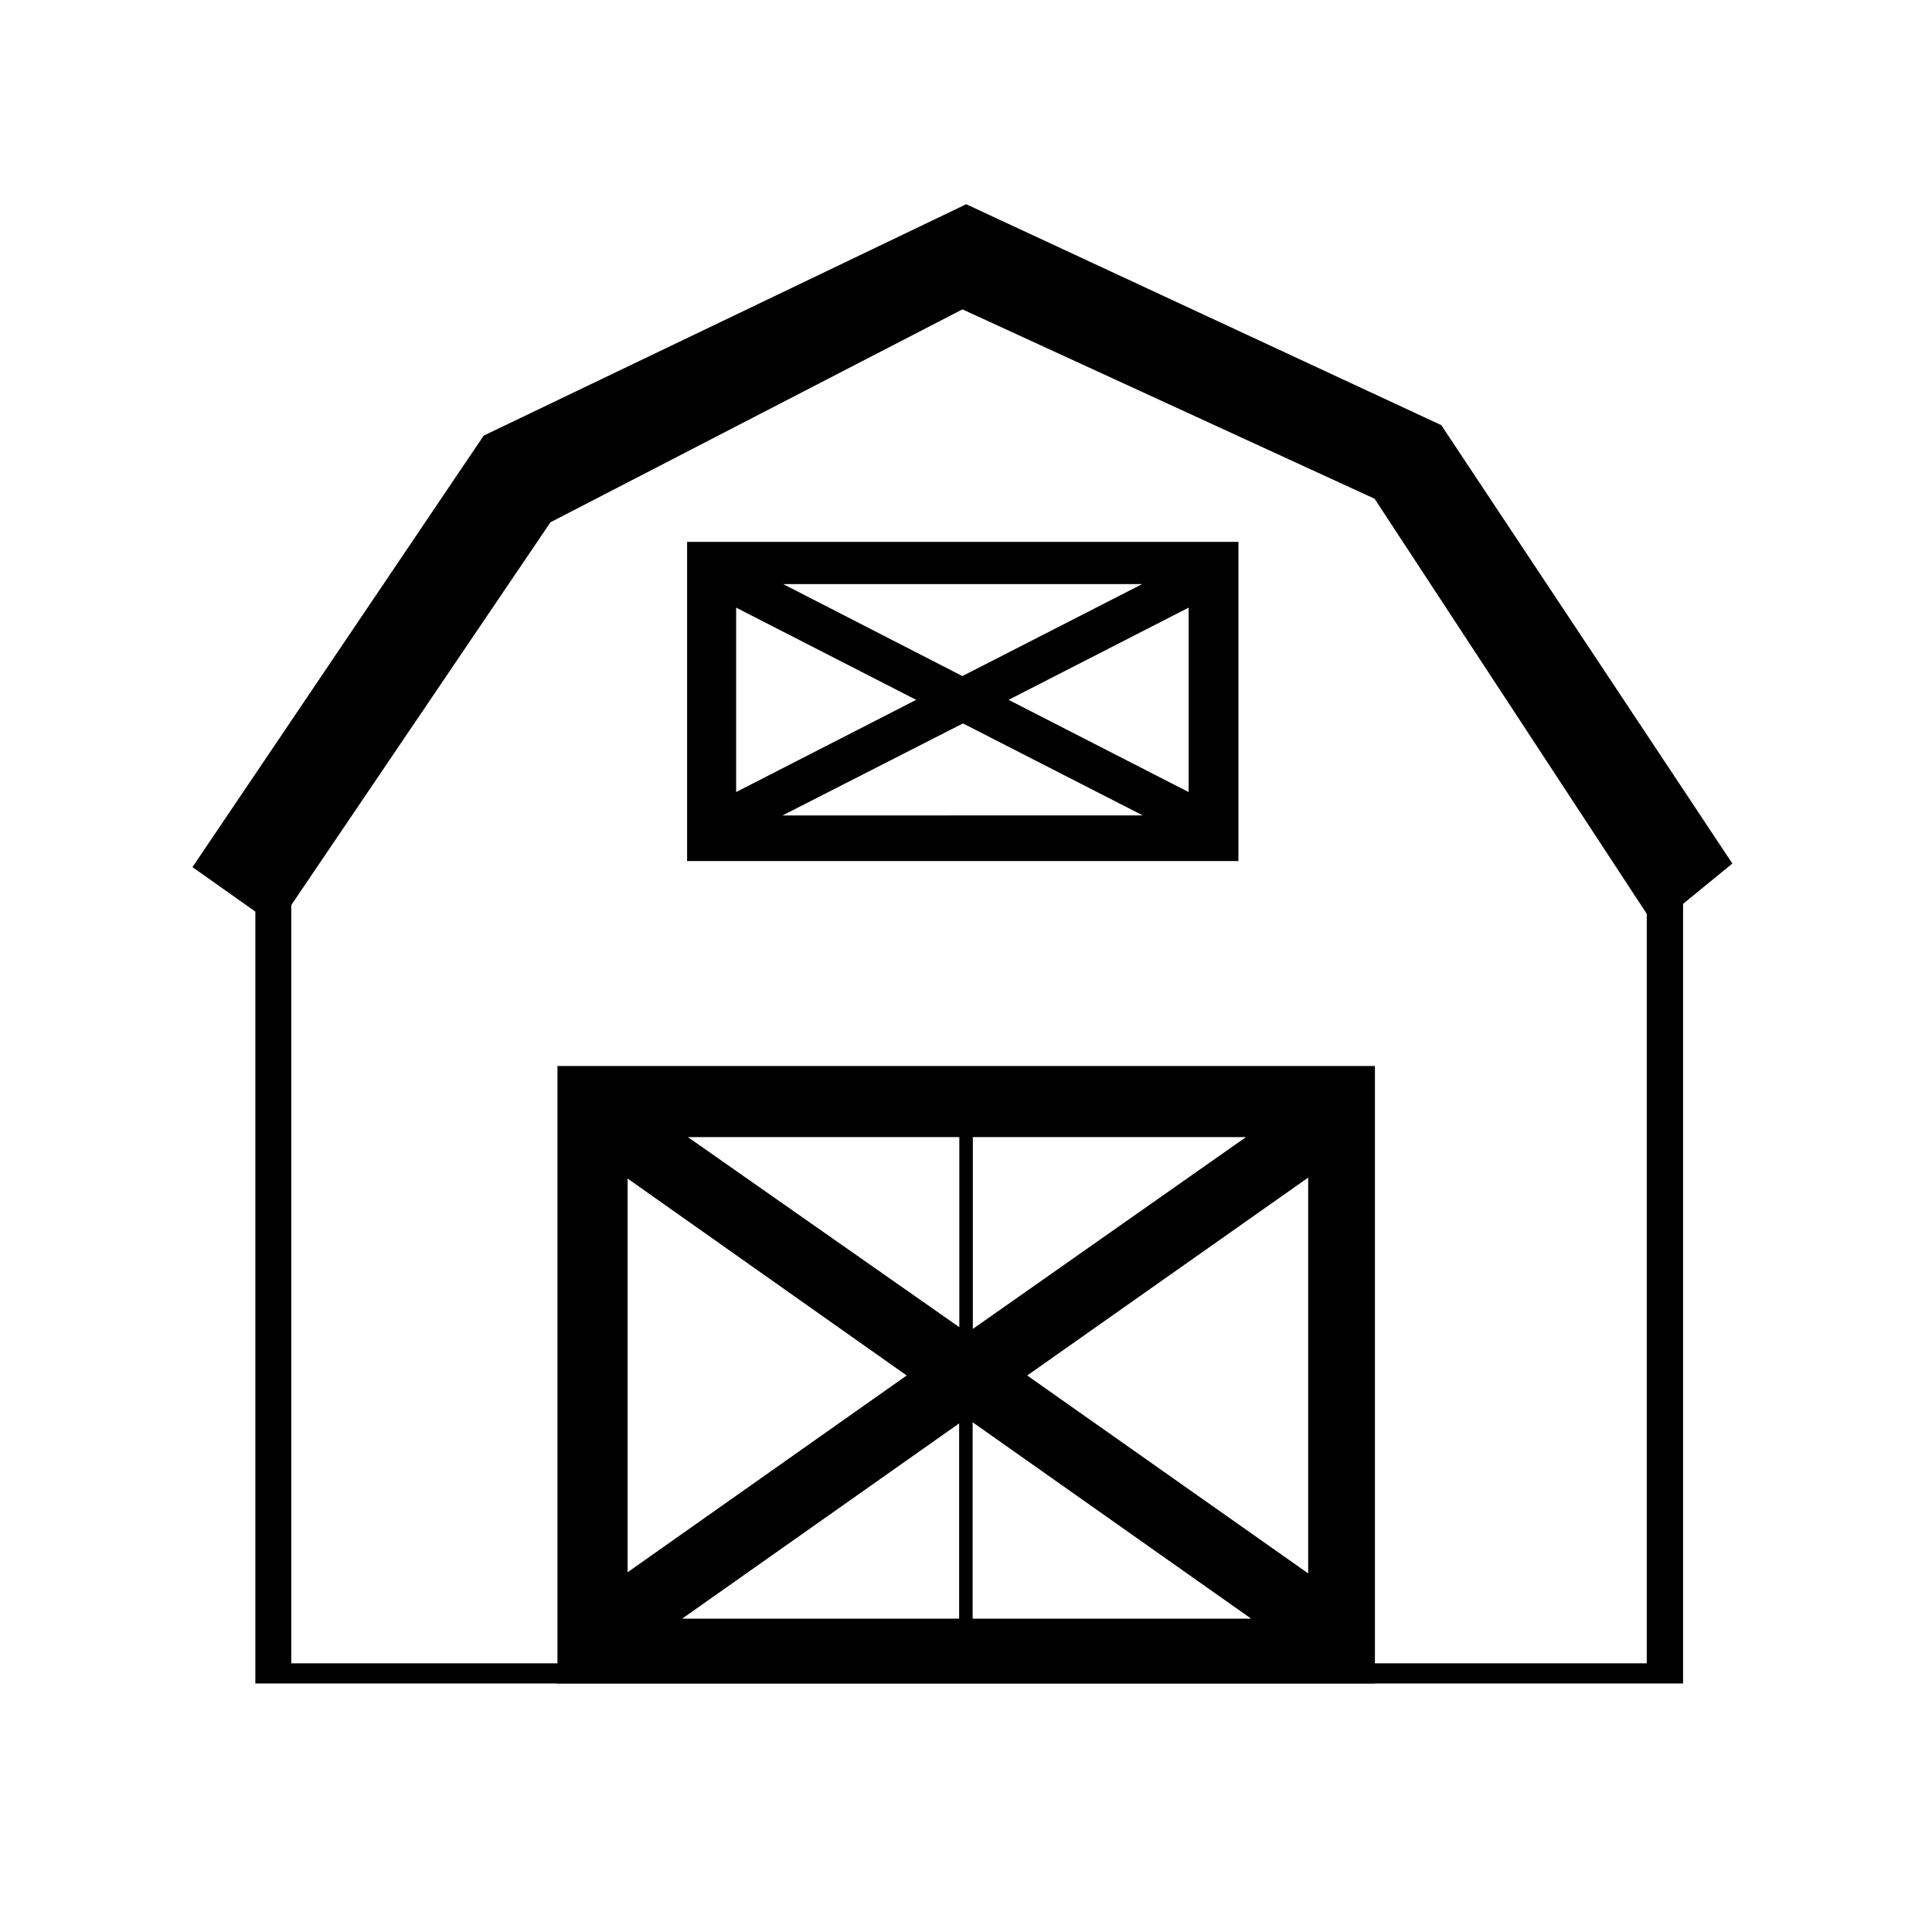
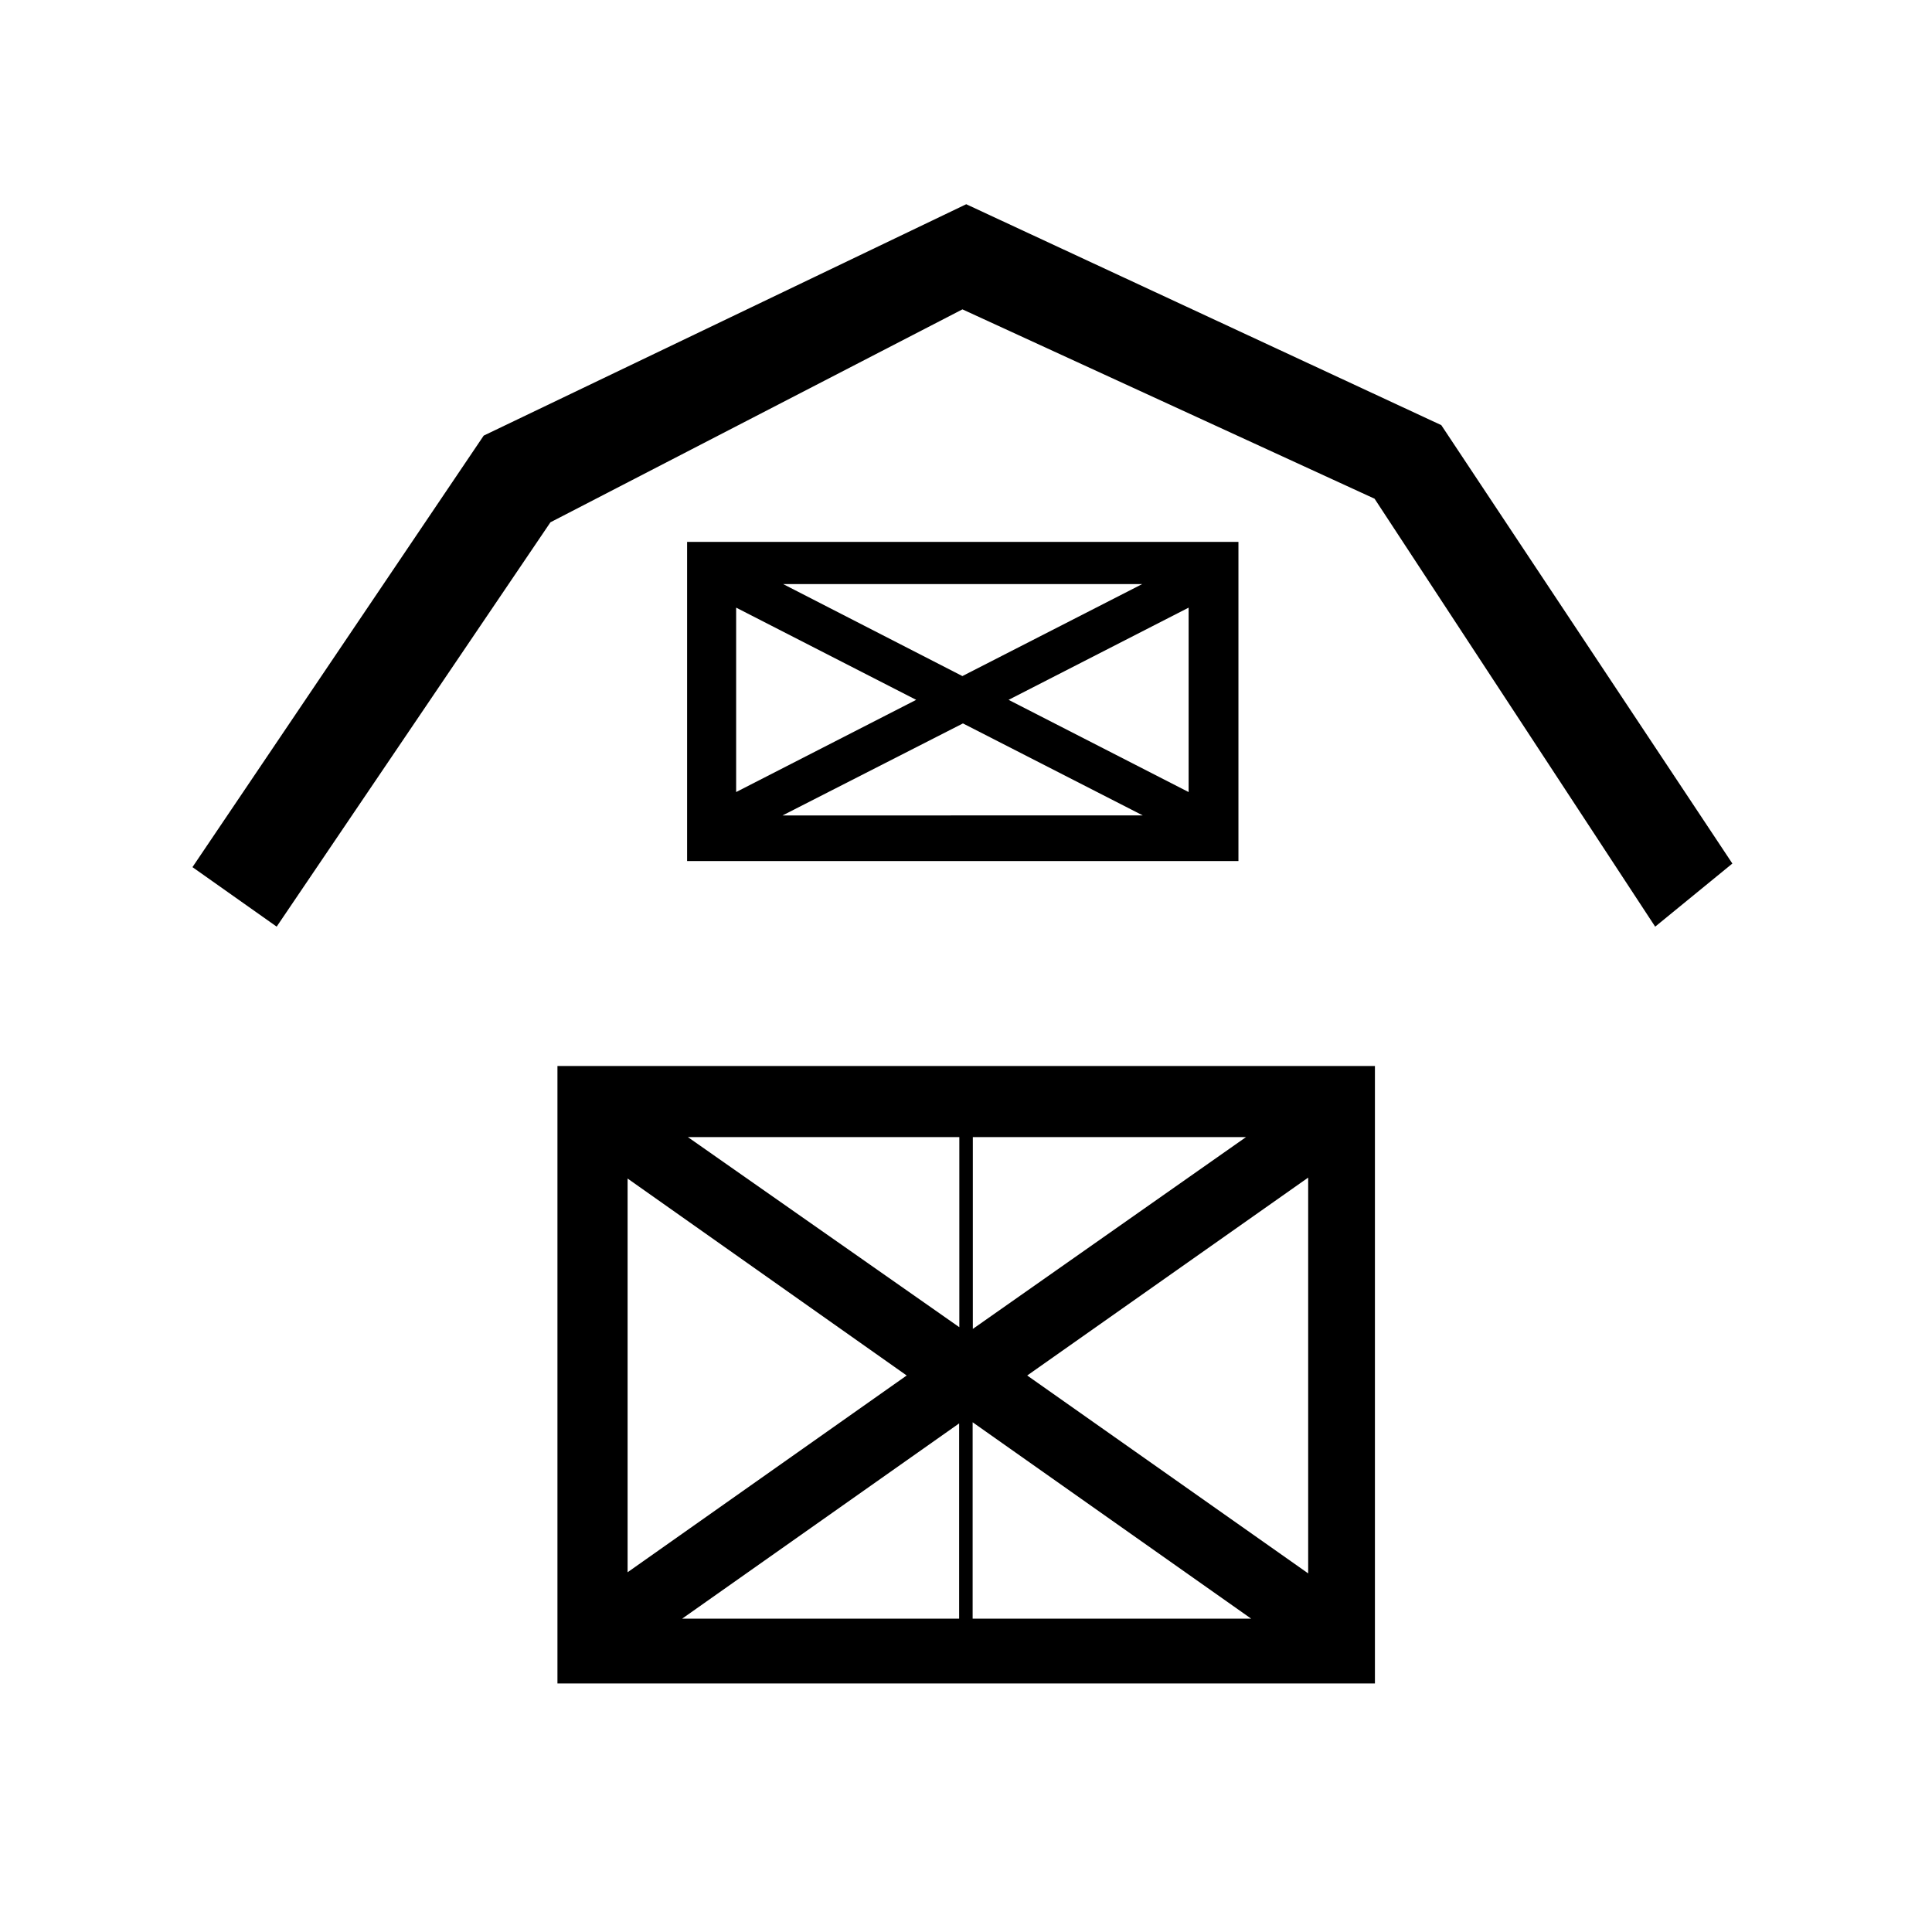
<svg xmlns="http://www.w3.org/2000/svg" fill="#000000" width="800px" height="800px" version="1.1" viewBox="144 144 512 512">
  <g>
    <path d="m326.09 287.6v84.59h146.11v-84.59zm60.707 41.867-47.711 24.434v-48.871zm-35.266-30.684h95.172l-47.66 24.383zm47.66 36.93 47.66 24.383-95.469 0.004zm12.094-6.246 47.711-24.434v48.871z" />
    <path d="m217.32 389.57-22.316-15.77 77.184-114.36 127.87-61.316 125.9 58.543 77.137 116.18-20.457 16.727-74.363-113.41-109.22-50.18-109.18 56.426z" />
-     <path d="m580.41 380.3v204.5h-359.22v-204.5h-9.52v209.84h378.36v-209.84z" />
    <path d="m291.73 426.5v163.64h216.64v-163.64zm110.08 18.84h72.398l-72.398 50.836zm-3.578 0v50.383l-71.941-50.383zm-87.914 10.984 73.961 52.195-73.961 52.145zm87.863 64.891v51.742h-73.402zm3.578 51.742v-52.043l73.809 52.043zm88.922-11.992-74.461-52.445 74.461-52.445z" />
  </g>
</svg>